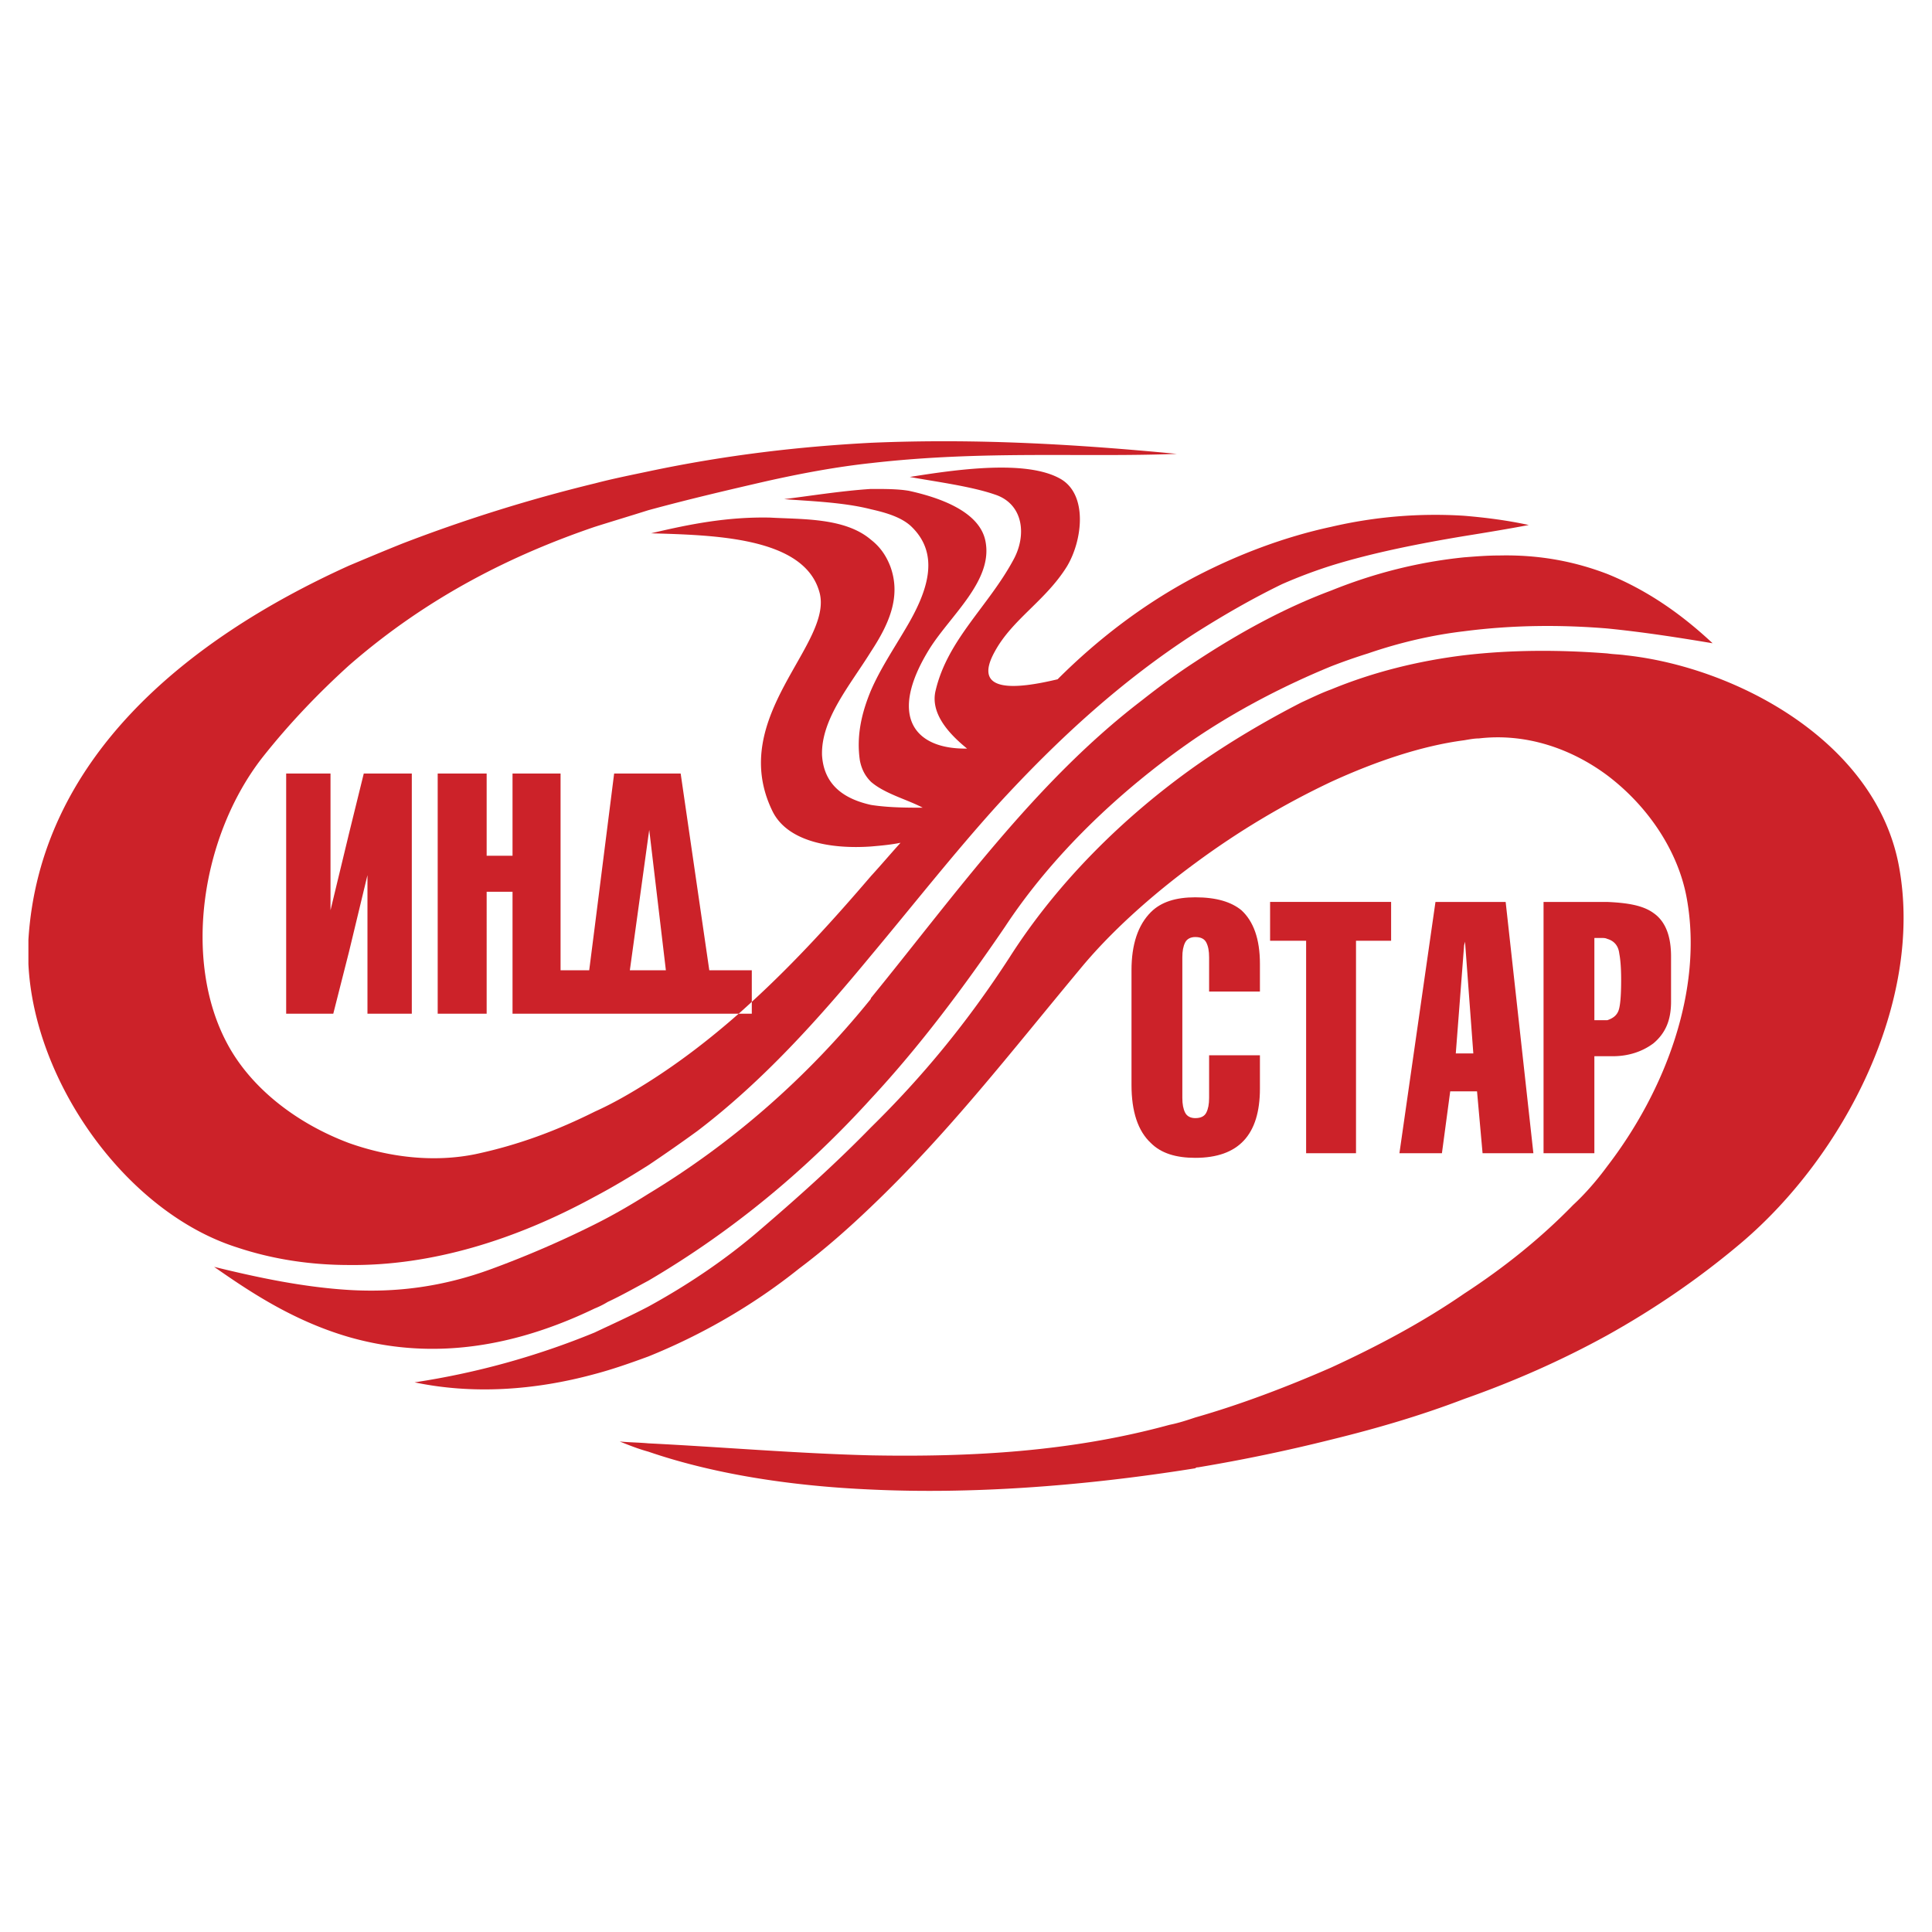
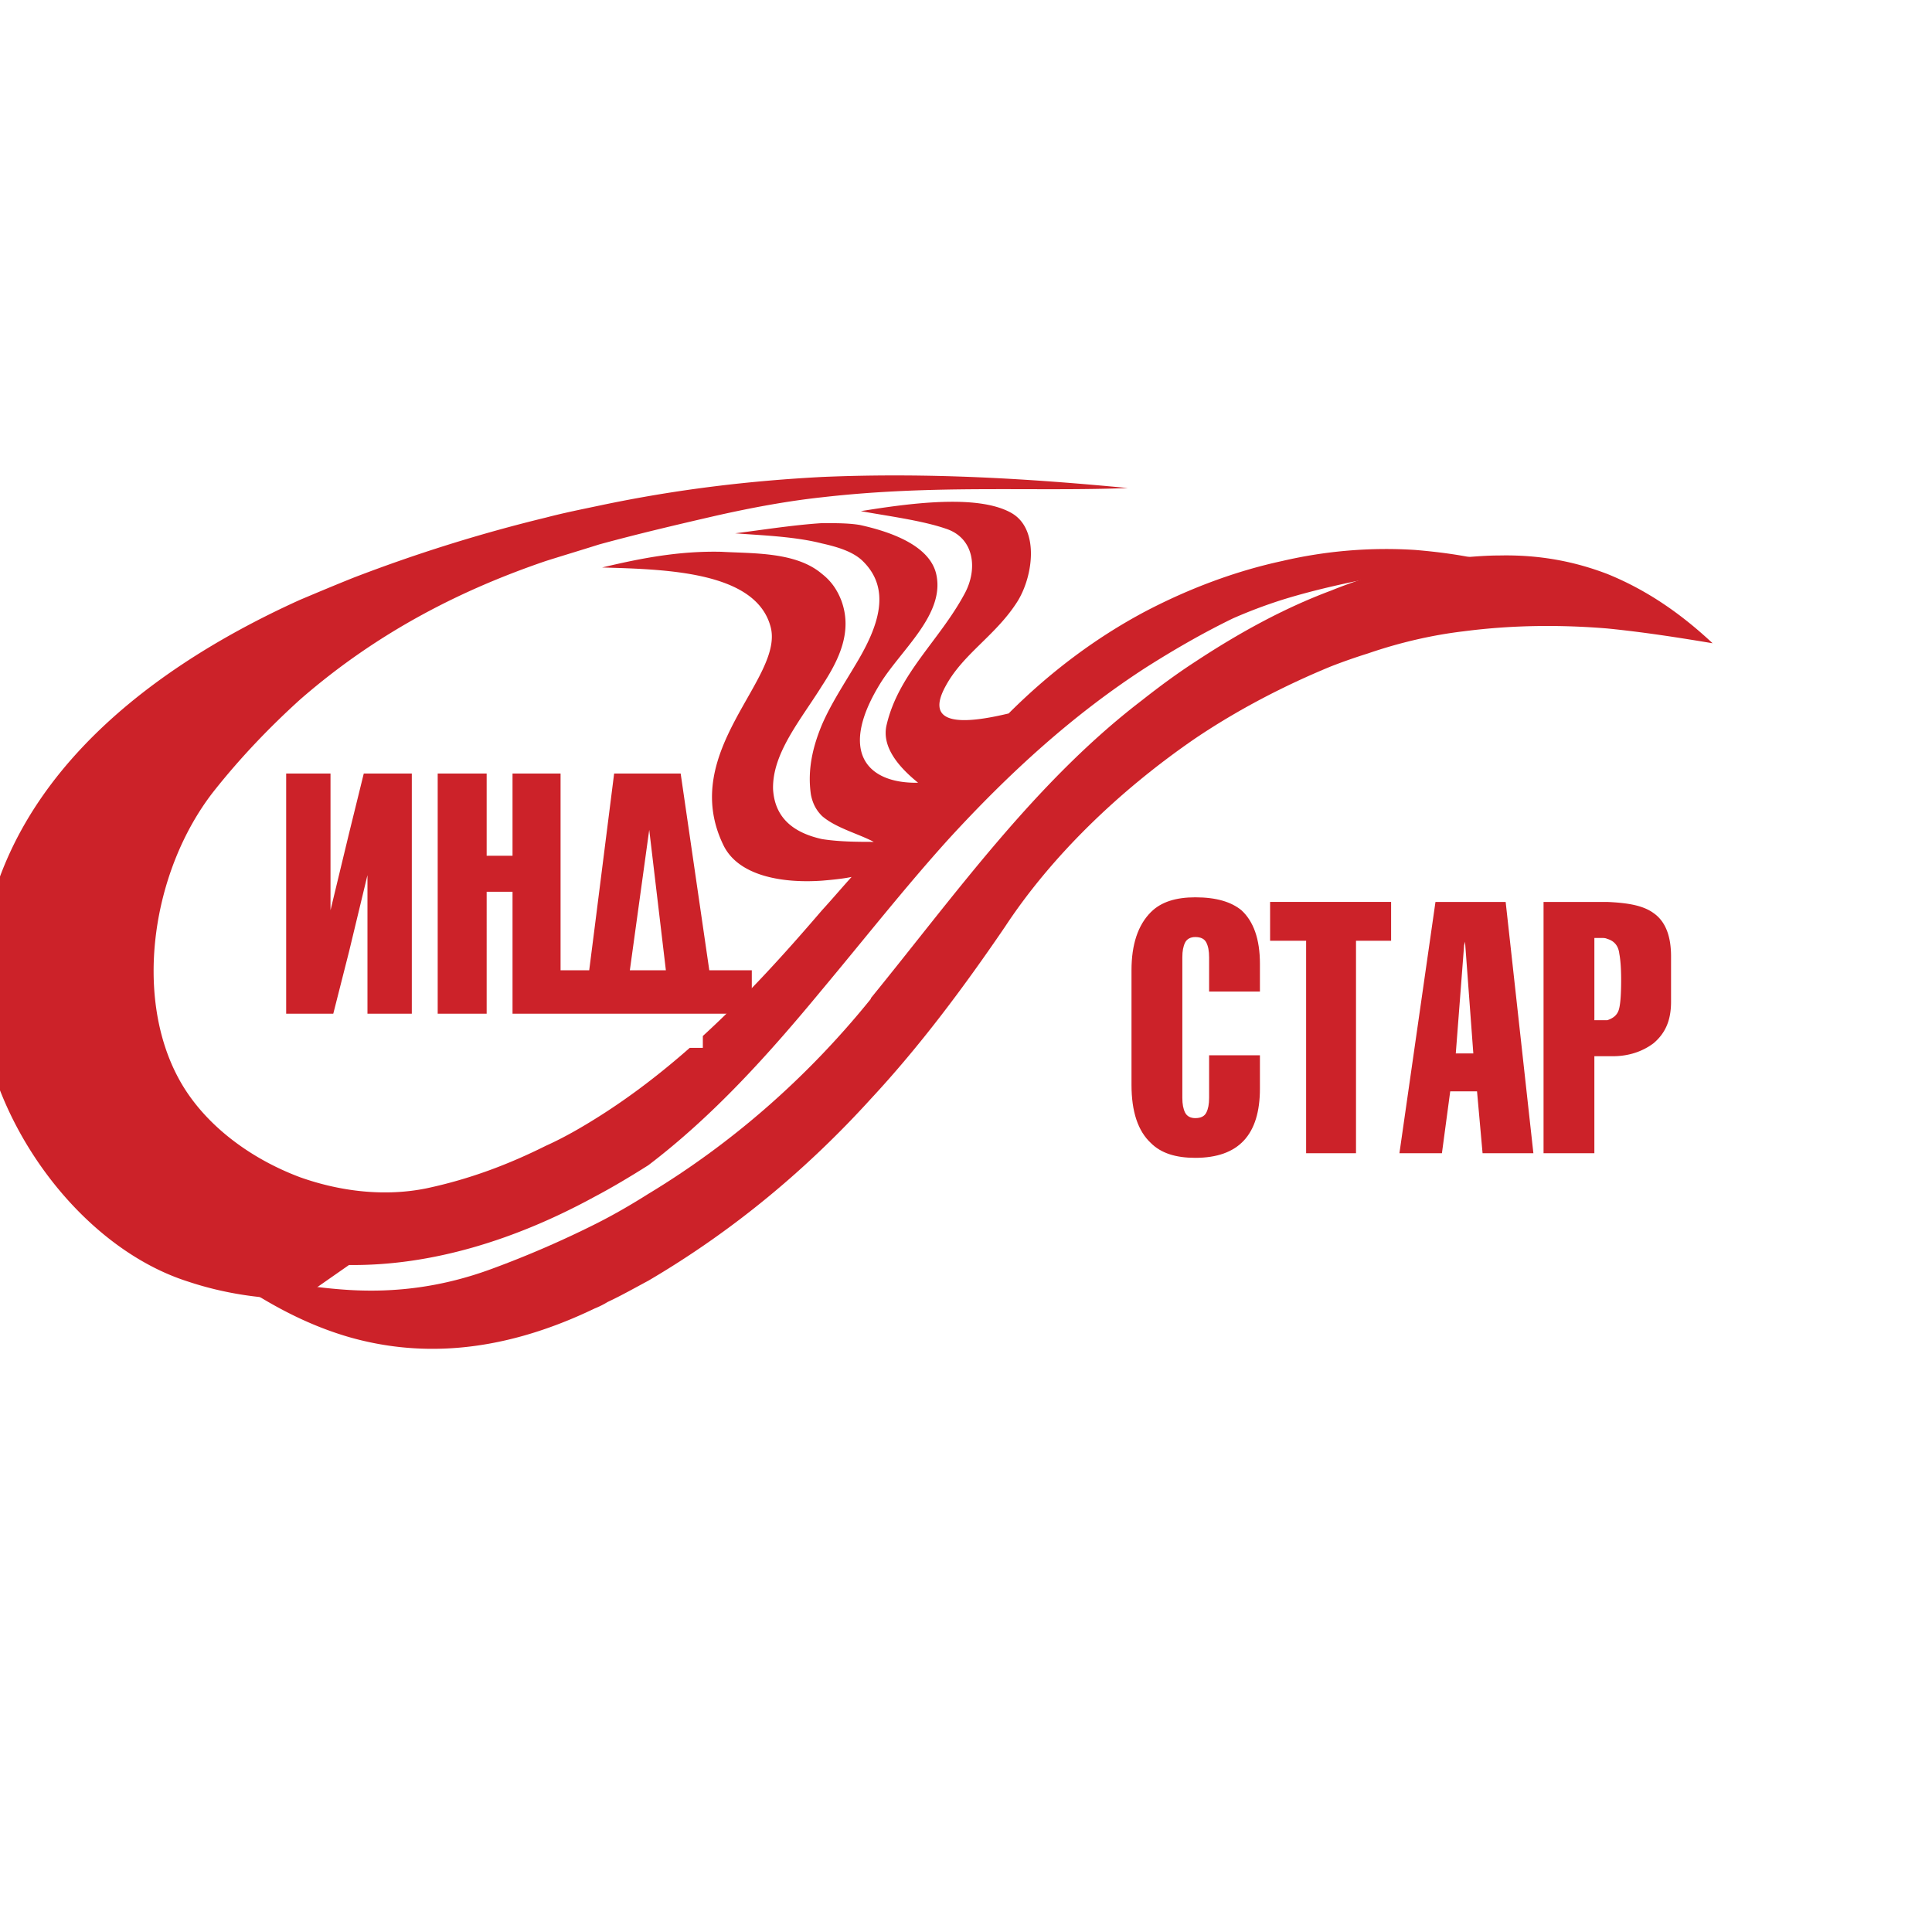
<svg xmlns="http://www.w3.org/2000/svg" width="2500" height="2500" viewBox="0 0 192.756 192.756">
  <g fill-rule="evenodd" clip-rule="evenodd">
-     <path fill="#fff" d="M0 0h192.756v192.756H0V0z" />
-     <path d="M34.819 126.21c8.204.093 16.591-2.488 24.519-6.819 1.751-.923 3.594-2.028 5.346-3.135a156.83 156.83 0 0 0 4.885-3.41c6.545-4.978 12.075-11.153 17.329-17.513 4.24-5.069 8.295-10.231 12.628-15.025 6.082-6.636 12.443-12.443 19.725-17.144 2.766-1.751 5.623-3.41 8.664-4.886a49.448 49.448 0 0 1 4.887-1.843c4.146-1.291 8.848-2.212 13.273-2.949 2.303-.369 4.516-.738 6.451-1.106-2.119-.461-4.24-.737-6.451-.922a45.654 45.654 0 0 0-13.273 1.106c-4.701 1.014-9.311 2.765-13.551 4.977-5.068 2.673-9.678 6.176-13.734 10.231-4.238 1.014-8.571 1.383-6.268-2.765 1.752-3.226 5.07-5.07 7.191-8.48 1.564-2.581 2.119-7.19-.646-8.757-3.41-1.935-10.416-.921-15.024-.184 2.488.46 6.083.921 8.479 1.751 2.857.922 3.227 4.056 1.844 6.544-2.488 4.609-6.544 7.927-7.742 12.997-.553 2.212 1.198 4.24 3.133 5.807-5.161.092-8.018-3.134-3.687-10.047 2.121-3.318 6.268-6.729 5.53-10.601-.553-3.042-4.701-4.423-7.649-5.069-1.106-.185-2.305-.185-3.779-.185-2.95.185-6.36.738-8.665 1.014 2.121.184 5.807.277 8.665 1.014 1.659.369 3.042.83 3.963 1.66 3.042 2.857 1.659 6.636-.553 10.323-1.198 2.028-2.489 3.963-3.411 6.083-.922 2.212-1.475 4.516-1.106 7.005.184.922.553 1.567 1.106 2.12 1.382 1.198 3.595 1.751 5.161 2.581-1.475 0-3.41 0-5.161-.277-2.488-.553-4.701-1.843-4.885-4.977-.093-3.595 2.765-6.914 4.885-10.323 1.751-2.674 3.042-5.438 1.935-8.48-.461-1.199-1.105-2.028-1.935-2.674-2.582-2.211-6.821-2.028-10.047-2.211-4.24-.093-8.019.645-11.891 1.566 6.268.185 15.21.369 16.776 5.807 1.567 5.162-9.217 12.443-4.701 21.845 1.475 3.134 5.899 3.871 9.863 3.595 1.106-.093 2.028-.185 2.949-.369-.921 1.014-1.935 2.212-2.949 3.318-3.552 4.143-7.464 8.498-11.891 12.549v1.185h-1.309c-2.786 2.451-5.771 4.77-9.014 6.821-1.752 1.106-3.502 2.12-5.346 2.95-3.688 1.843-7.559 3.317-11.891 4.239-4.055.83-8.479.368-12.628-1.105-5.162-1.936-9.771-5.438-12.167-9.955-4.425-8.295-2.581-20.646 3.502-28.481 2.766-3.503 5.715-6.544 8.665-9.218 7.927-6.913 16.407-11.061 24.519-13.826 1.751-.553 3.594-1.106 5.346-1.659 4.055-1.106 8.019-2.028 11.613-2.857 3.688-.83 7.19-1.475 10.601-1.843 11.245-1.291 21.106-.553 30.509-.922-9.678-.922-19.725-1.567-30.509-1.105-7.005.368-14.379 1.197-22.214 2.856-1.752.369-3.595.737-5.346 1.199a155.925 155.925 0 0 0-19.172 5.991c-1.843.737-3.595 1.475-5.346 2.212-16.5 7.467-30.88 19.45-31.986 37.332v2.396c.553 11.798 9.771 24.794 20.831 28.297 3.596 1.199 7.375 1.751 11.154 1.751zM159.07 105.379h1.842c1.568 0 2.951-.461 4.057-1.29 1.199-1.014 1.752-2.304 1.752-4.148v-4.516c0-2.028-.553-3.503-1.752-4.332-1.014-.737-2.488-1.014-4.609-1.106H154v25.071h5.07v-9.679zm0-11.797h.736c.184 0 .369 0 .553.092.646.184 1.107.646 1.199 1.475.092.461.184 1.29.184 2.581 0 1.658-.092 2.673-.275 3.134-.186.461-.555.737-1.107.922H159.071v-8.204h-.001z" fill="#cc2229" />
+     <path d="M34.819 126.21c8.204.093 16.591-2.488 24.519-6.819 1.751-.923 3.594-2.028 5.346-3.135c6.545-4.978 12.075-11.153 17.329-17.513 4.24-5.069 8.295-10.231 12.628-15.025 6.082-6.636 12.443-12.443 19.725-17.144 2.766-1.751 5.623-3.41 8.664-4.886a49.448 49.448 0 0 1 4.887-1.843c4.146-1.291 8.848-2.212 13.273-2.949 2.303-.369 4.516-.738 6.451-1.106-2.119-.461-4.24-.737-6.451-.922a45.654 45.654 0 0 0-13.273 1.106c-4.701 1.014-9.311 2.765-13.551 4.977-5.068 2.673-9.678 6.176-13.734 10.231-4.238 1.014-8.571 1.383-6.268-2.765 1.752-3.226 5.07-5.07 7.191-8.48 1.564-2.581 2.119-7.19-.646-8.757-3.41-1.935-10.416-.921-15.024-.184 2.488.46 6.083.921 8.479 1.751 2.857.922 3.227 4.056 1.844 6.544-2.488 4.609-6.544 7.927-7.742 12.997-.553 2.212 1.198 4.24 3.133 5.807-5.161.092-8.018-3.134-3.687-10.047 2.121-3.318 6.268-6.729 5.53-10.601-.553-3.042-4.701-4.423-7.649-5.069-1.106-.185-2.305-.185-3.779-.185-2.95.185-6.36.738-8.665 1.014 2.121.184 5.807.277 8.665 1.014 1.659.369 3.042.83 3.963 1.66 3.042 2.857 1.659 6.636-.553 10.323-1.198 2.028-2.489 3.963-3.411 6.083-.922 2.212-1.475 4.516-1.106 7.005.184.922.553 1.567 1.106 2.12 1.382 1.198 3.595 1.751 5.161 2.581-1.475 0-3.41 0-5.161-.277-2.488-.553-4.701-1.843-4.885-4.977-.093-3.595 2.765-6.914 4.885-10.323 1.751-2.674 3.042-5.438 1.935-8.48-.461-1.199-1.105-2.028-1.935-2.674-2.582-2.211-6.821-2.028-10.047-2.211-4.24-.093-8.019.645-11.891 1.566 6.268.185 15.21.369 16.776 5.807 1.567 5.162-9.217 12.443-4.701 21.845 1.475 3.134 5.899 3.871 9.863 3.595 1.106-.093 2.028-.185 2.949-.369-.921 1.014-1.935 2.212-2.949 3.318-3.552 4.143-7.464 8.498-11.891 12.549v1.185h-1.309c-2.786 2.451-5.771 4.77-9.014 6.821-1.752 1.106-3.502 2.12-5.346 2.95-3.688 1.843-7.559 3.317-11.891 4.239-4.055.83-8.479.368-12.628-1.105-5.162-1.936-9.771-5.438-12.167-9.955-4.425-8.295-2.581-20.646 3.502-28.481 2.766-3.503 5.715-6.544 8.665-9.218 7.927-6.913 16.407-11.061 24.519-13.826 1.751-.553 3.594-1.106 5.346-1.659 4.055-1.106 8.019-2.028 11.613-2.857 3.688-.83 7.19-1.475 10.601-1.843 11.245-1.291 21.106-.553 30.509-.922-9.678-.922-19.725-1.567-30.509-1.105-7.005.368-14.379 1.197-22.214 2.856-1.752.369-3.595.737-5.346 1.199a155.925 155.925 0 0 0-19.172 5.991c-1.843.737-3.595 1.475-5.346 2.212-16.5 7.467-30.88 19.45-31.986 37.332v2.396c.553 11.798 9.771 24.794 20.831 28.297 3.596 1.199 7.375 1.751 11.154 1.751zM159.07 105.379h1.842c1.568 0 2.951-.461 4.057-1.29 1.199-1.014 1.752-2.304 1.752-4.148v-4.516c0-2.028-.553-3.503-1.752-4.332-1.014-.737-2.488-1.014-4.609-1.106H154v25.071h5.07v-9.679zm0-11.797h.736c.184 0 .369 0 .553.092.646.184 1.107.646 1.199 1.475.092.461.184 1.29.184 2.581 0 1.658-.092 2.673-.275 3.134-.186.461-.555.737-1.107.922H159.071v-8.204h-.001z" fill="#cc2229" />
    <path fill="#cc2229" d="M41.086 101.139V77.174h-4.792l-1.475 5.992-1.844 7.649V77.174h-4.424v23.965h4.7l1.568-6.175 1.843-7.651v13.826h4.424zM75.007 96.807h-4.24L67.91 77.174H61.273l-1.935 15.3-.553 4.332h-2.857V77.174h-4.793v8.203h-2.581v-8.203h-4.885v23.964h4.885V88.973h2.581v12.166H73.698c.444-.391.875-.787 1.309-1.185v-3.147zm-10.323 0H62.84l1.843-13.364.092-.645 1.66 14.009h-1.751zM146.074 108.882h1.289l.553 6.176h5.07l-2.766-25.071h-7.003l-3.596 25.071h4.24l.828-6.176h1.385zm0-14.563l.092-.369.828 11.152h-1.75l.83-10.783zM132.801 115.058h2.488V93.857h3.502v-3.871h-12.074v3.871h3.595v21.201h2.489zM125.703 98.927v-2.765c0-2.488-.645-4.24-1.844-5.347-1.014-.829-2.49-1.29-4.609-1.29-1.936 0-3.41.461-4.424 1.475-1.291 1.291-1.936 3.226-1.936 5.806v11.431c0 2.673.645 4.608 1.936 5.807 1.014 1.014 2.488 1.474 4.424 1.474 4.332 0 6.453-2.304 6.453-6.912v-3.318h-5.07v4.24c0 .645-.092 1.105-.277 1.475-.184.369-.551.553-1.105.553-.461 0-.83-.184-1.014-.553s-.275-.83-.275-1.475v-14.01c0-.646.092-1.106.275-1.476.184-.368.553-.553 1.014-.553.555 0 .922.185 1.105.553.186.369.277.83.277 1.476v3.409h5.07z" />
    <path d="M59.337 130.543a8.4 8.4 0 0 0 1.29-.646c1.383-.645 2.673-1.382 4.056-2.12 8.48-4.977 15.854-11.152 22.214-18.158 4.885-5.254 9.217-11.061 13.366-17.145 4.607-7.004 11.336-13.549 18.986-18.803 4.24-2.858 8.85-5.254 13.551-7.189a57.71 57.71 0 0 1 3.686-1.29c3.227-1.107 6.453-1.844 9.588-2.212 4.977-.646 9.77-.646 14.285-.277 3.688.369 7.189.921 10.508 1.475-2.764-2.581-6.176-5.162-10.508-6.914-3.133-1.198-6.637-1.935-10.783-1.843-1.199 0-2.305.092-3.502.184-4.518.461-8.943 1.567-13.273 3.318-4.701 1.752-9.219 4.241-13.551 7.098-1.844 1.198-3.594 2.488-5.346 3.871-10.6 8.111-18.527 19.265-27.007 29.68 0 .092-.093.185-.093.185-6.268 7.742-13.734 14.287-22.121 19.356-1.752 1.105-3.502 2.12-5.346 3.041a100.45 100.45 0 0 1-10.231 4.425c-4.978 1.843-9.678 2.396-14.287 2.12-4.516-.277-8.941-1.198-13.457-2.305 3.318 2.305 7.742 5.347 13.457 7.006 6.452 1.844 14.563 1.936 24.518-2.857z" fill="#cc2229" />
-     <path d="M189.486 86.576c-2.211-12.536-16.223-20.001-27.283-21.2-.645-.092-1.197-.092-1.844-.184-4.791-.369-9.586-.369-14.285.184-4.518.553-9.035 1.66-13.273 3.41-1.014.369-1.938.831-2.951 1.291-3.594 1.843-7.189 3.963-10.6 6.36-7.281 5.162-13.826 11.706-18.527 19.081-4.24 6.543-8.756 11.981-13.825 16.959-3.411 3.503-7.097 6.821-10.968 10.14-3.503 3.042-7.375 5.622-11.246 7.742-1.752.922-3.595 1.752-5.346 2.581a77.825 77.825 0 0 1-17.974 4.977c5.714 1.199 11.89.831 17.974-.829 1.751-.46 3.594-1.106 5.346-1.751 5.254-2.12 10.416-5.069 15.024-8.757 2.581-1.935 4.978-4.056 7.19-6.175 7.742-7.375 13.919-15.395 20.831-23.689 2.949-3.594 7.006-7.282 11.521-10.6a81.076 81.076 0 0 1 13.551-8.111c4.424-2.028 9.033-3.595 13.273-4.148.551-.092 1.014-.184 1.475-.184 4.699-.553 9.217 1.014 12.811 3.687 4.148 3.134 7.098 7.651 7.928 12.259 1.658 9.125-2.119 19.172-7.928 26.731-1.014 1.382-2.211 2.765-3.41 3.87-3.227 3.318-6.912 6.269-10.875 8.849-4.148 2.858-8.666 5.255-13.273 7.374-4.426 1.937-9.033 3.688-13.551 4.979-.83.276-1.658.552-2.58.736-9.771 2.674-19.725 3.227-29.772 3.042-7.375-.185-14.84-.829-22.214-1.198-1.014-.092-1.936-.092-2.857-.184.921.368 1.843.736 2.857 1.014 6.176 2.119 13.734 3.409 22.214 3.779 9.77.46 20.831-.277 32.353-2.12.092-.093.186-.093.277-.093a169.317 169.317 0 0 0 13.273-2.765c4.516-1.106 8.939-2.396 13.273-4.057 4.977-1.751 9.77-3.871 14.285-6.359 4.793-2.673 9.219-5.715 13.365-9.218 10.324-8.757 18.158-24.059 15.761-37.423z" fill="#cc2229" />
  </g>
</svg>